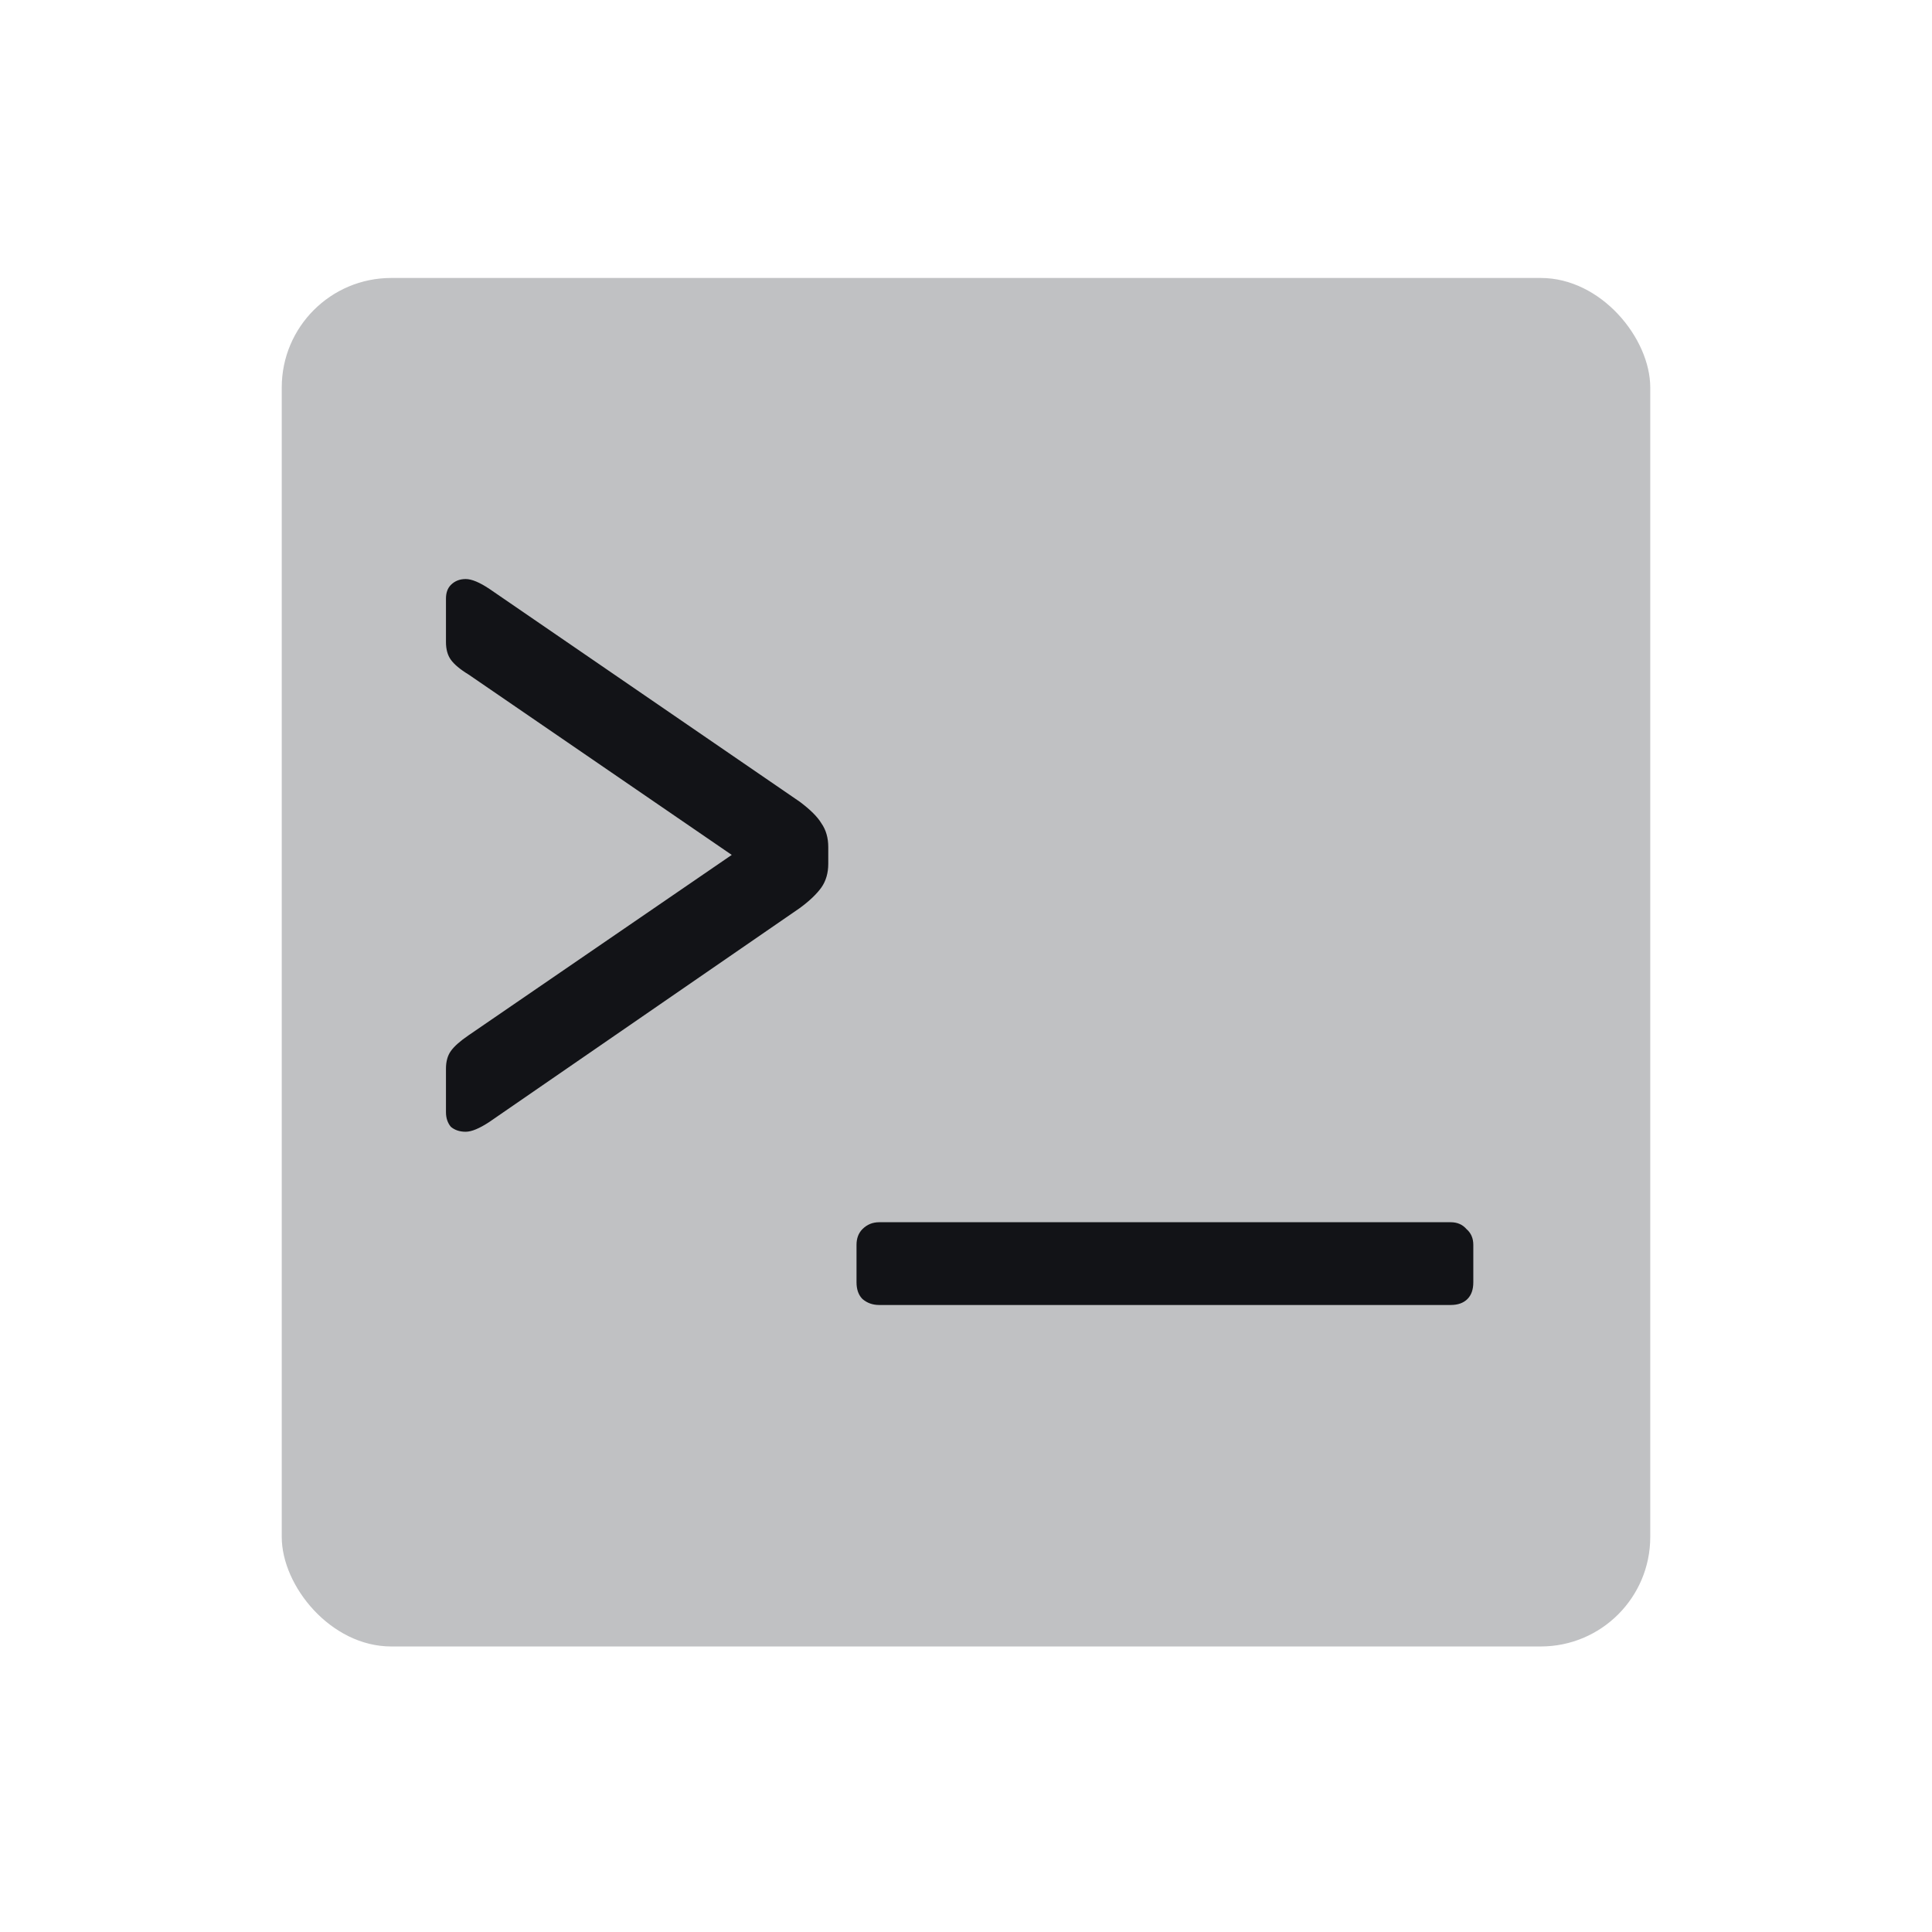
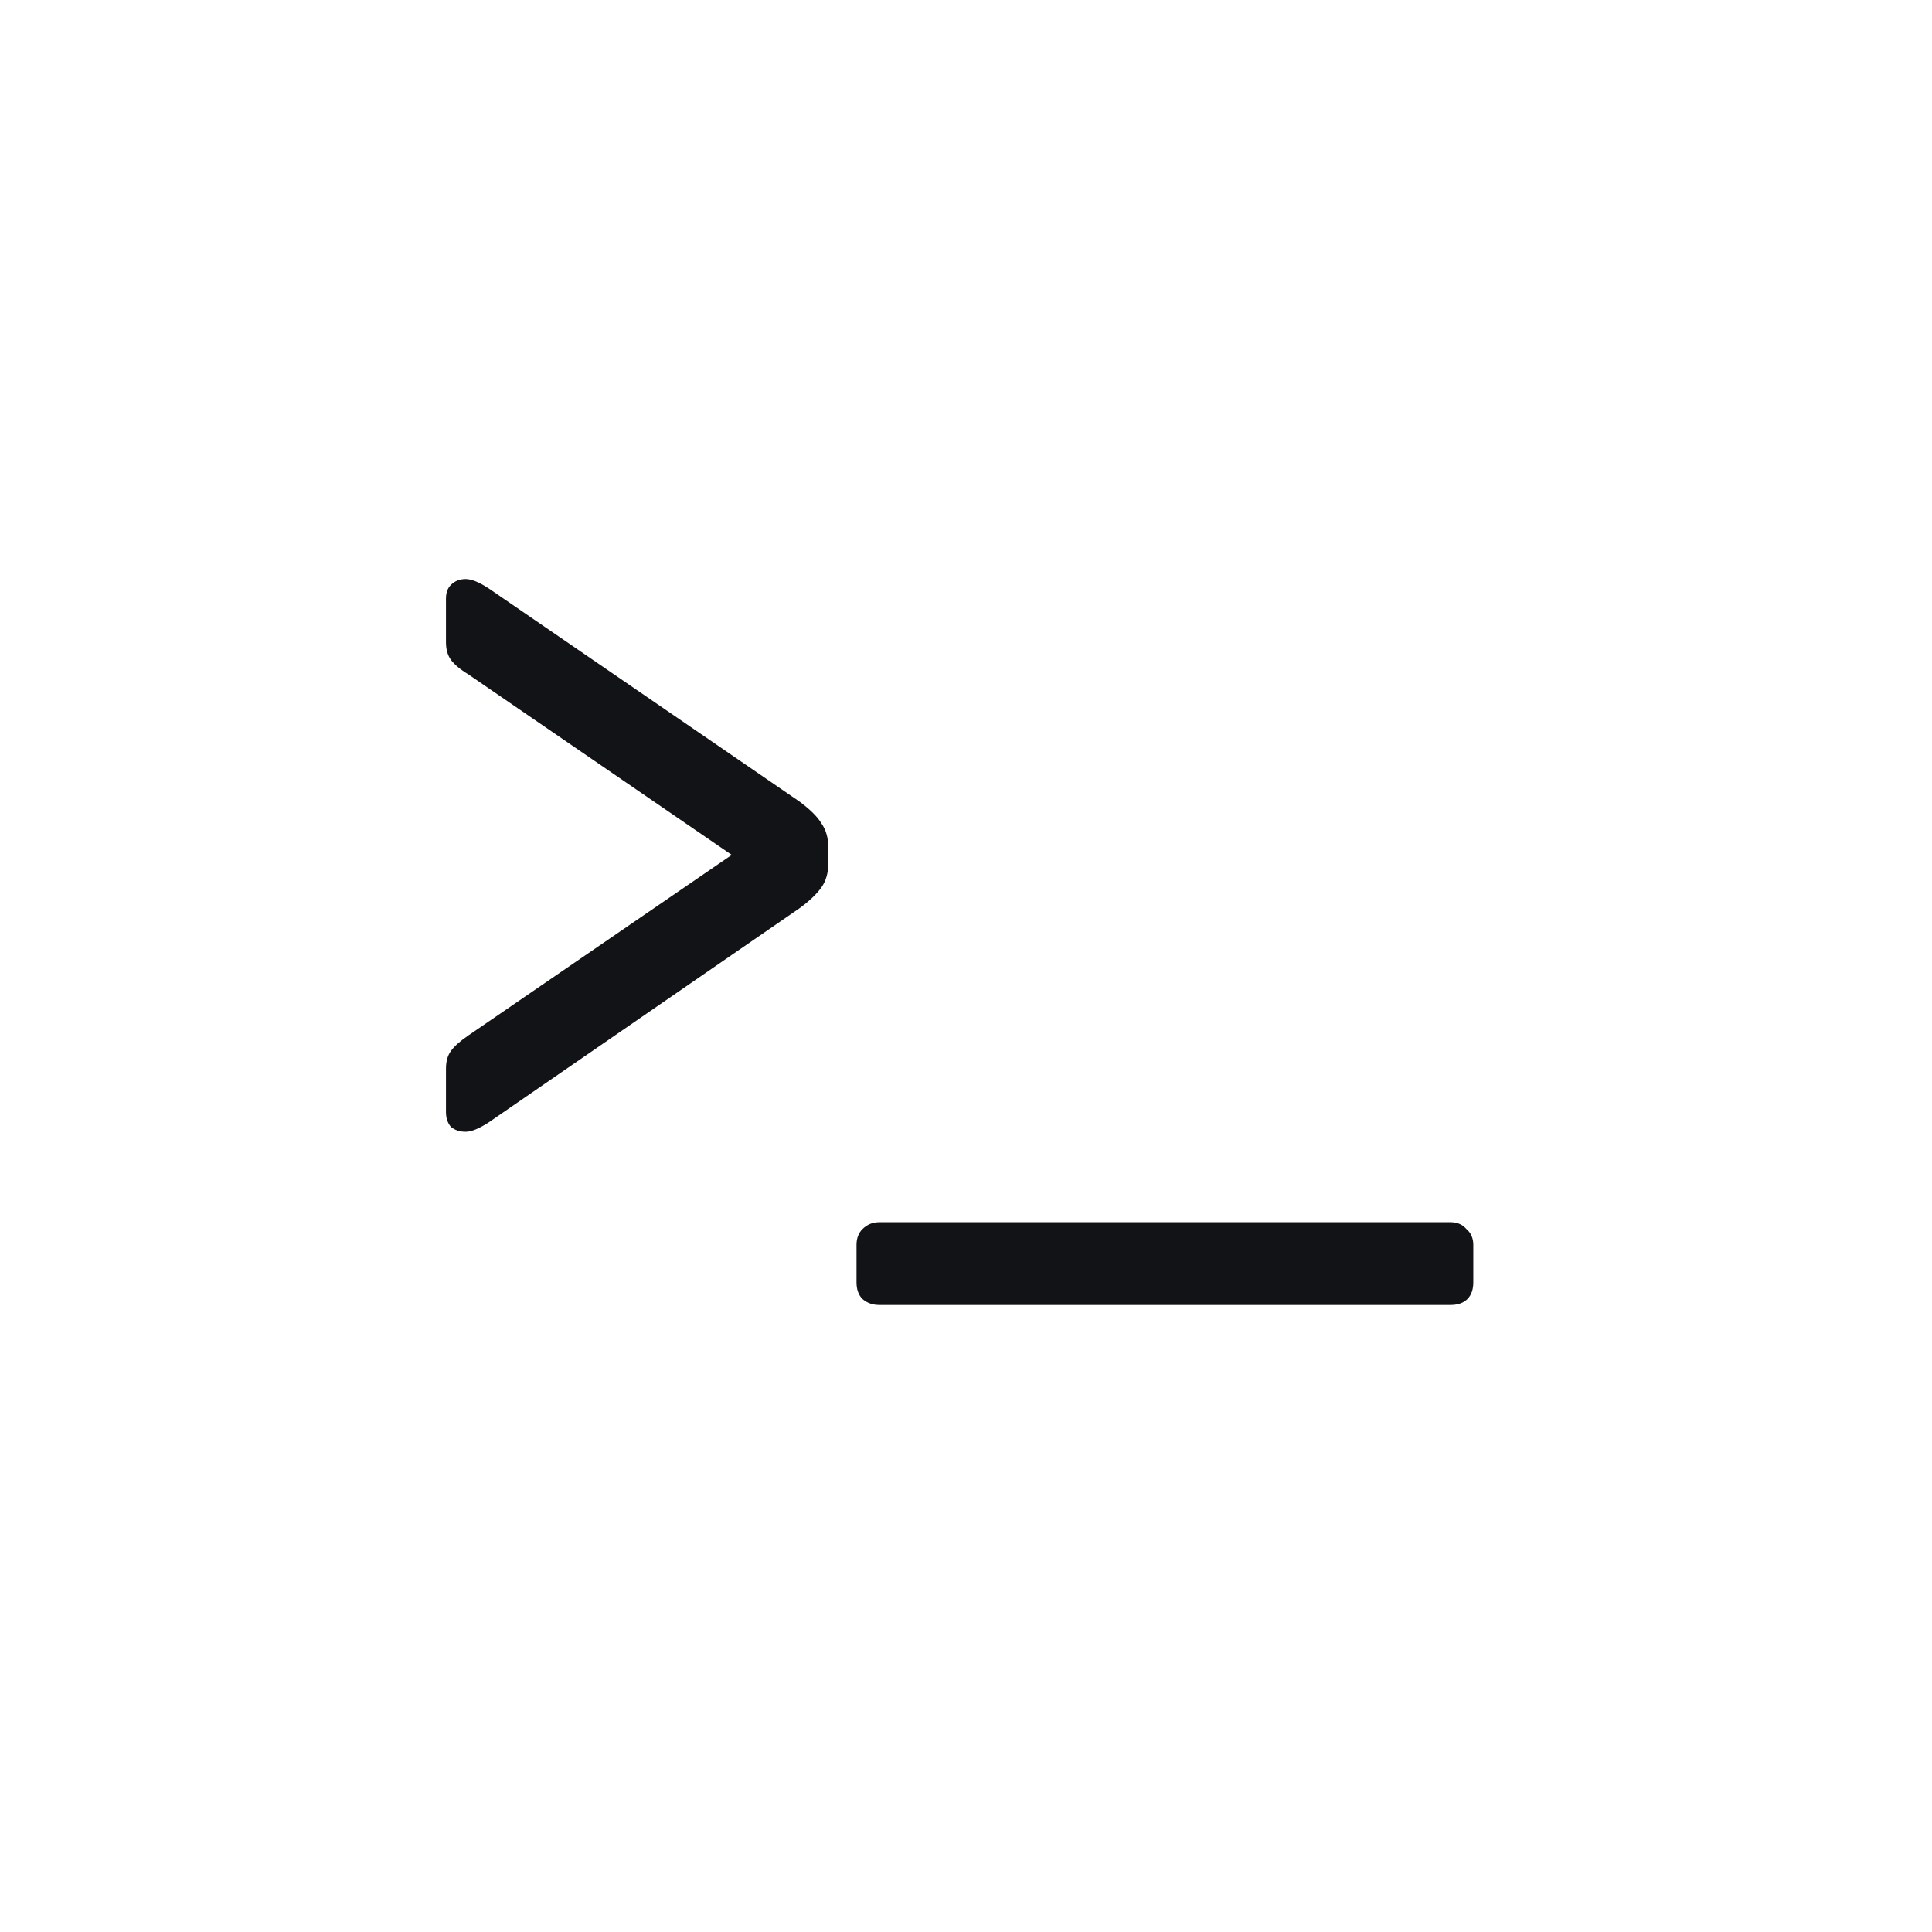
<svg xmlns="http://www.w3.org/2000/svg" width="24" height="24" viewBox="0 0 24 24" fill="none">
-   <rect x="3.5" y="3.453" width="17" height="17" rx="1.36" fill="#C0C1C3" />
  <path d="M5.785 14.059C5.711 14.059 5.65 14.039 5.601 13.998C5.56 13.949 5.54 13.888 5.54 13.815V13.276C5.54 13.186 5.56 13.113 5.601 13.056C5.642 12.998 5.715 12.933 5.822 12.86L9.09 10.62L5.822 8.38C5.715 8.315 5.642 8.253 5.601 8.196C5.56 8.139 5.54 8.066 5.54 7.976V7.437C5.54 7.364 5.56 7.307 5.601 7.266C5.65 7.217 5.711 7.193 5.785 7.193C5.858 7.193 5.956 7.233 6.079 7.315L9.934 9.959C10.065 10.057 10.155 10.146 10.204 10.228C10.261 10.31 10.289 10.408 10.289 10.522V10.73C10.289 10.844 10.261 10.942 10.204 11.024C10.146 11.105 10.057 11.191 9.934 11.281L6.079 13.937C5.956 14.018 5.858 14.059 5.785 14.059Z" fill="#121317" />
  <path d="M10.922 16.211C10.84 16.211 10.771 16.186 10.714 16.137C10.665 16.088 10.64 16.019 10.64 15.929V15.464C10.64 15.383 10.665 15.317 10.714 15.268C10.771 15.211 10.84 15.183 10.922 15.183H18.021C18.102 15.183 18.168 15.211 18.217 15.268C18.274 15.317 18.302 15.383 18.302 15.464V15.929C18.302 16.019 18.278 16.088 18.229 16.137C18.18 16.186 18.111 16.211 18.021 16.211H10.922Z" fill="#121317" />
</svg>